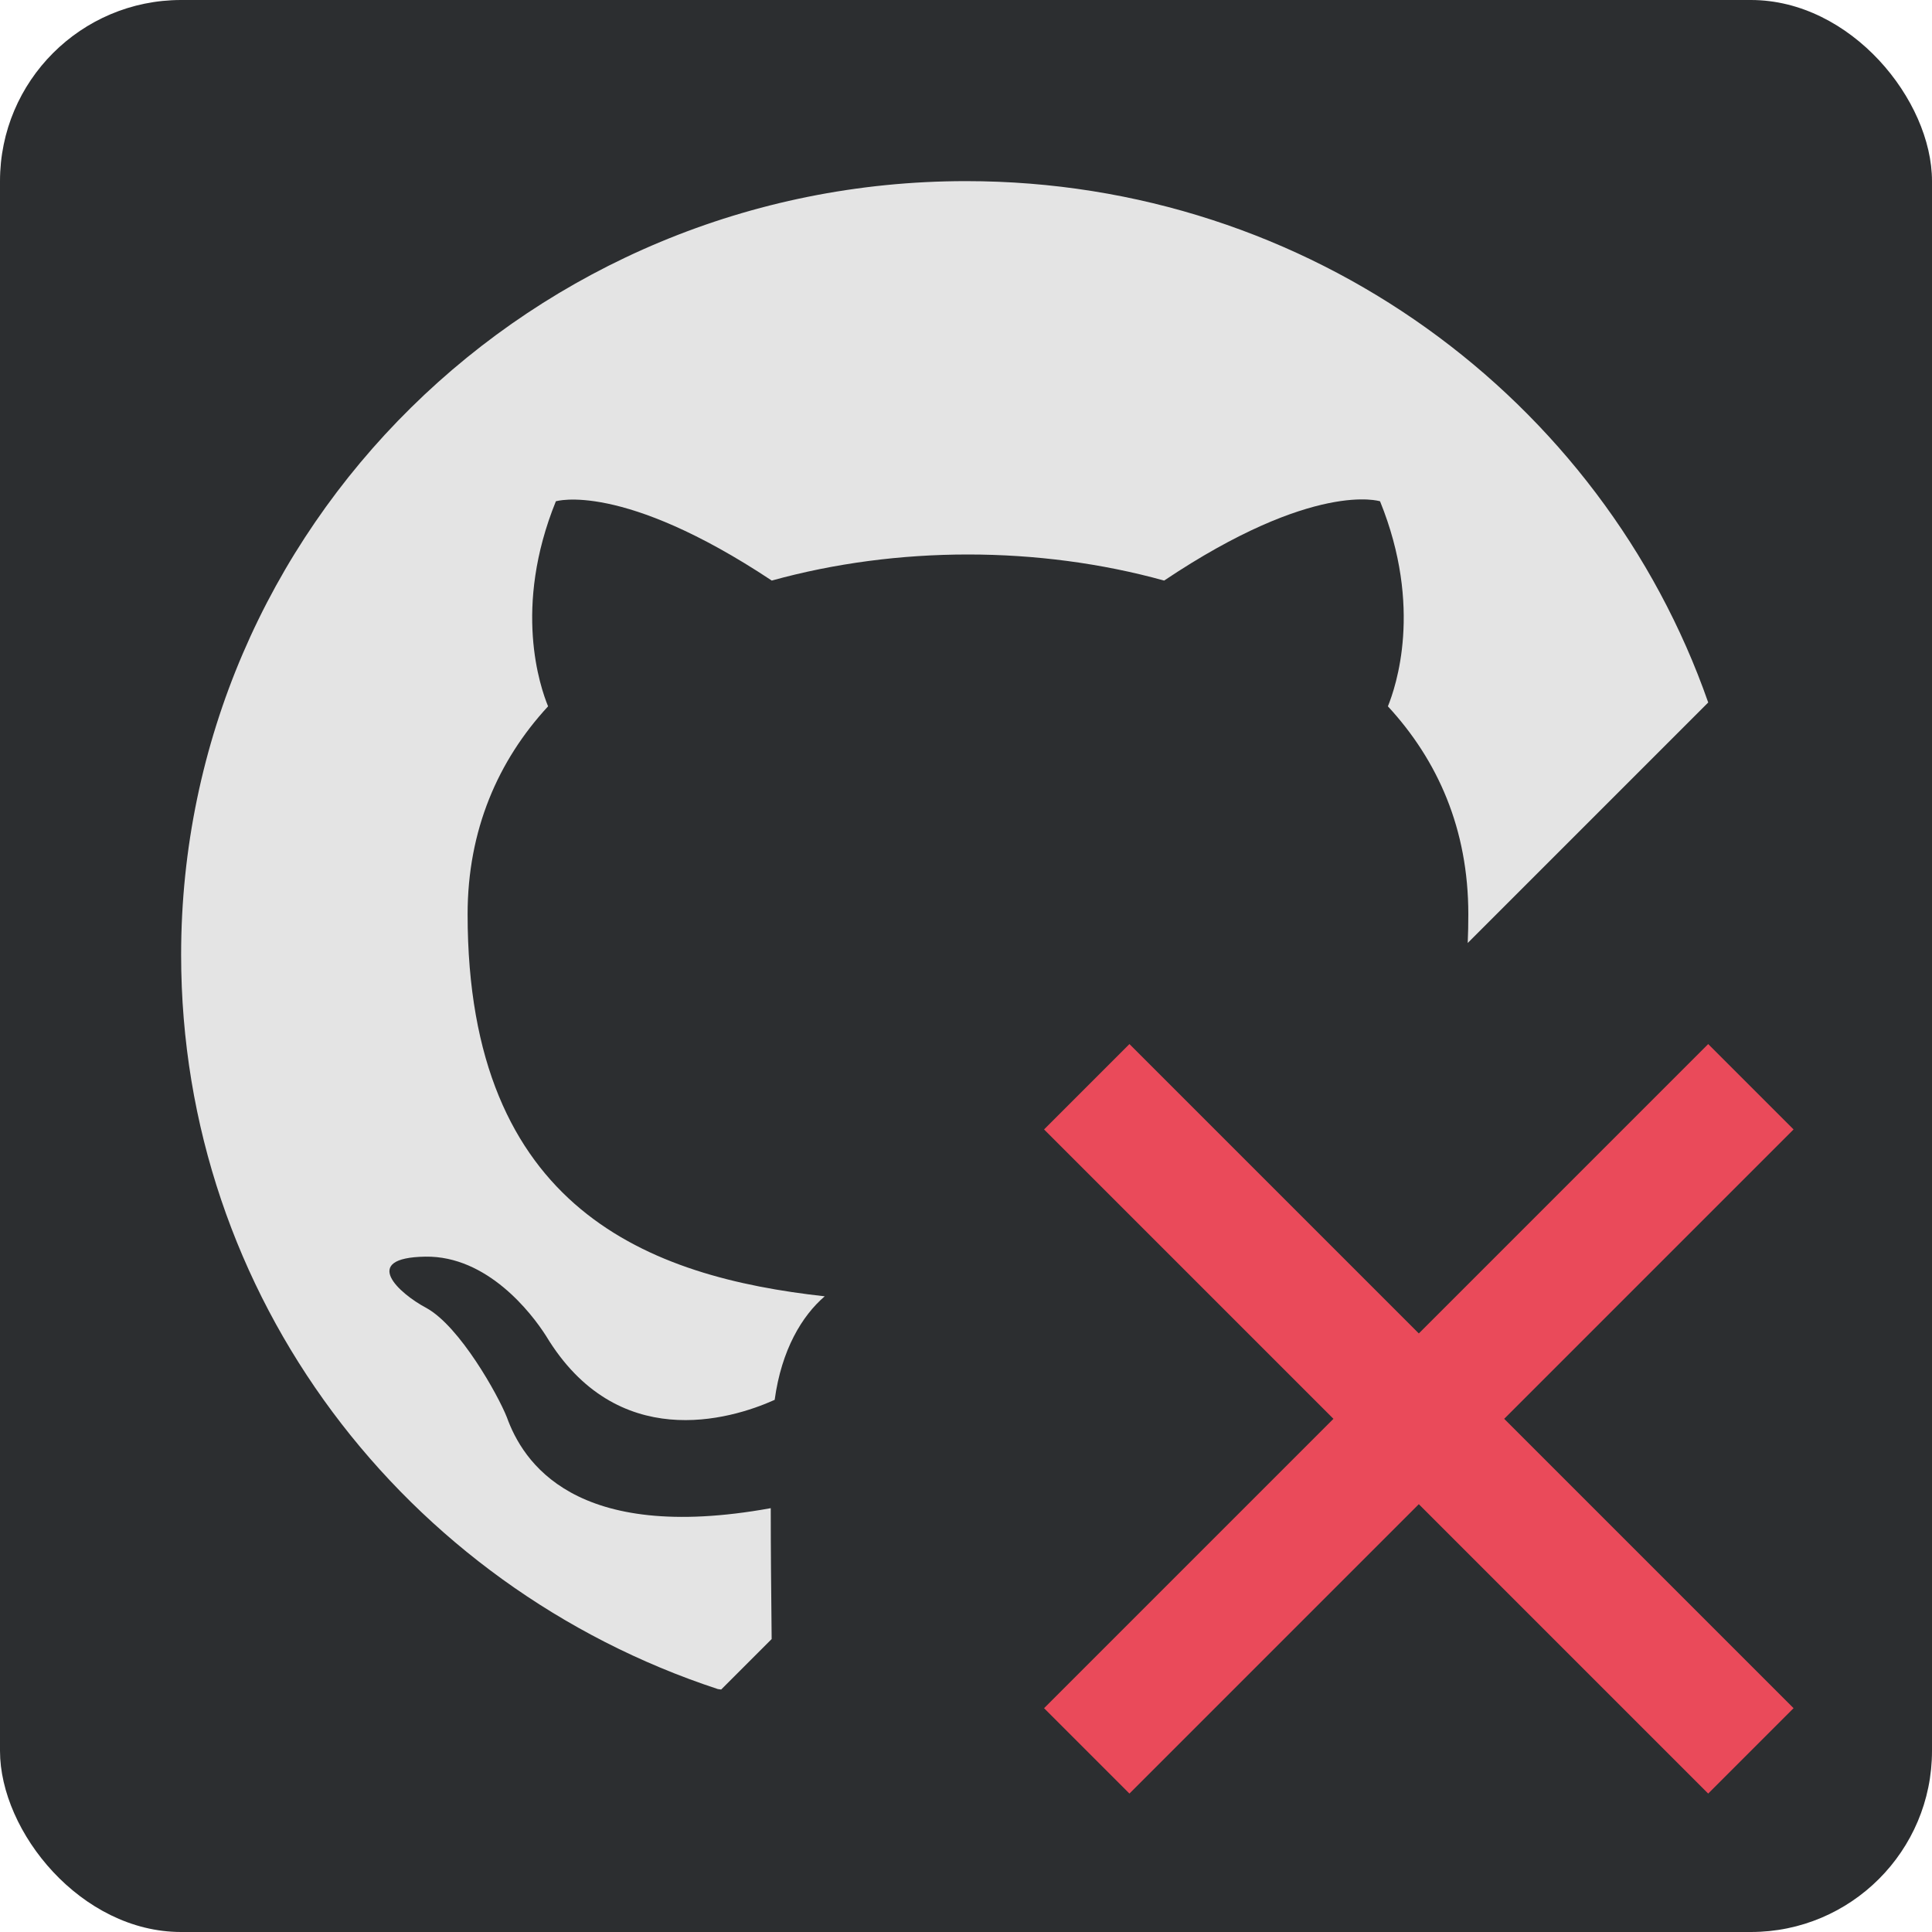
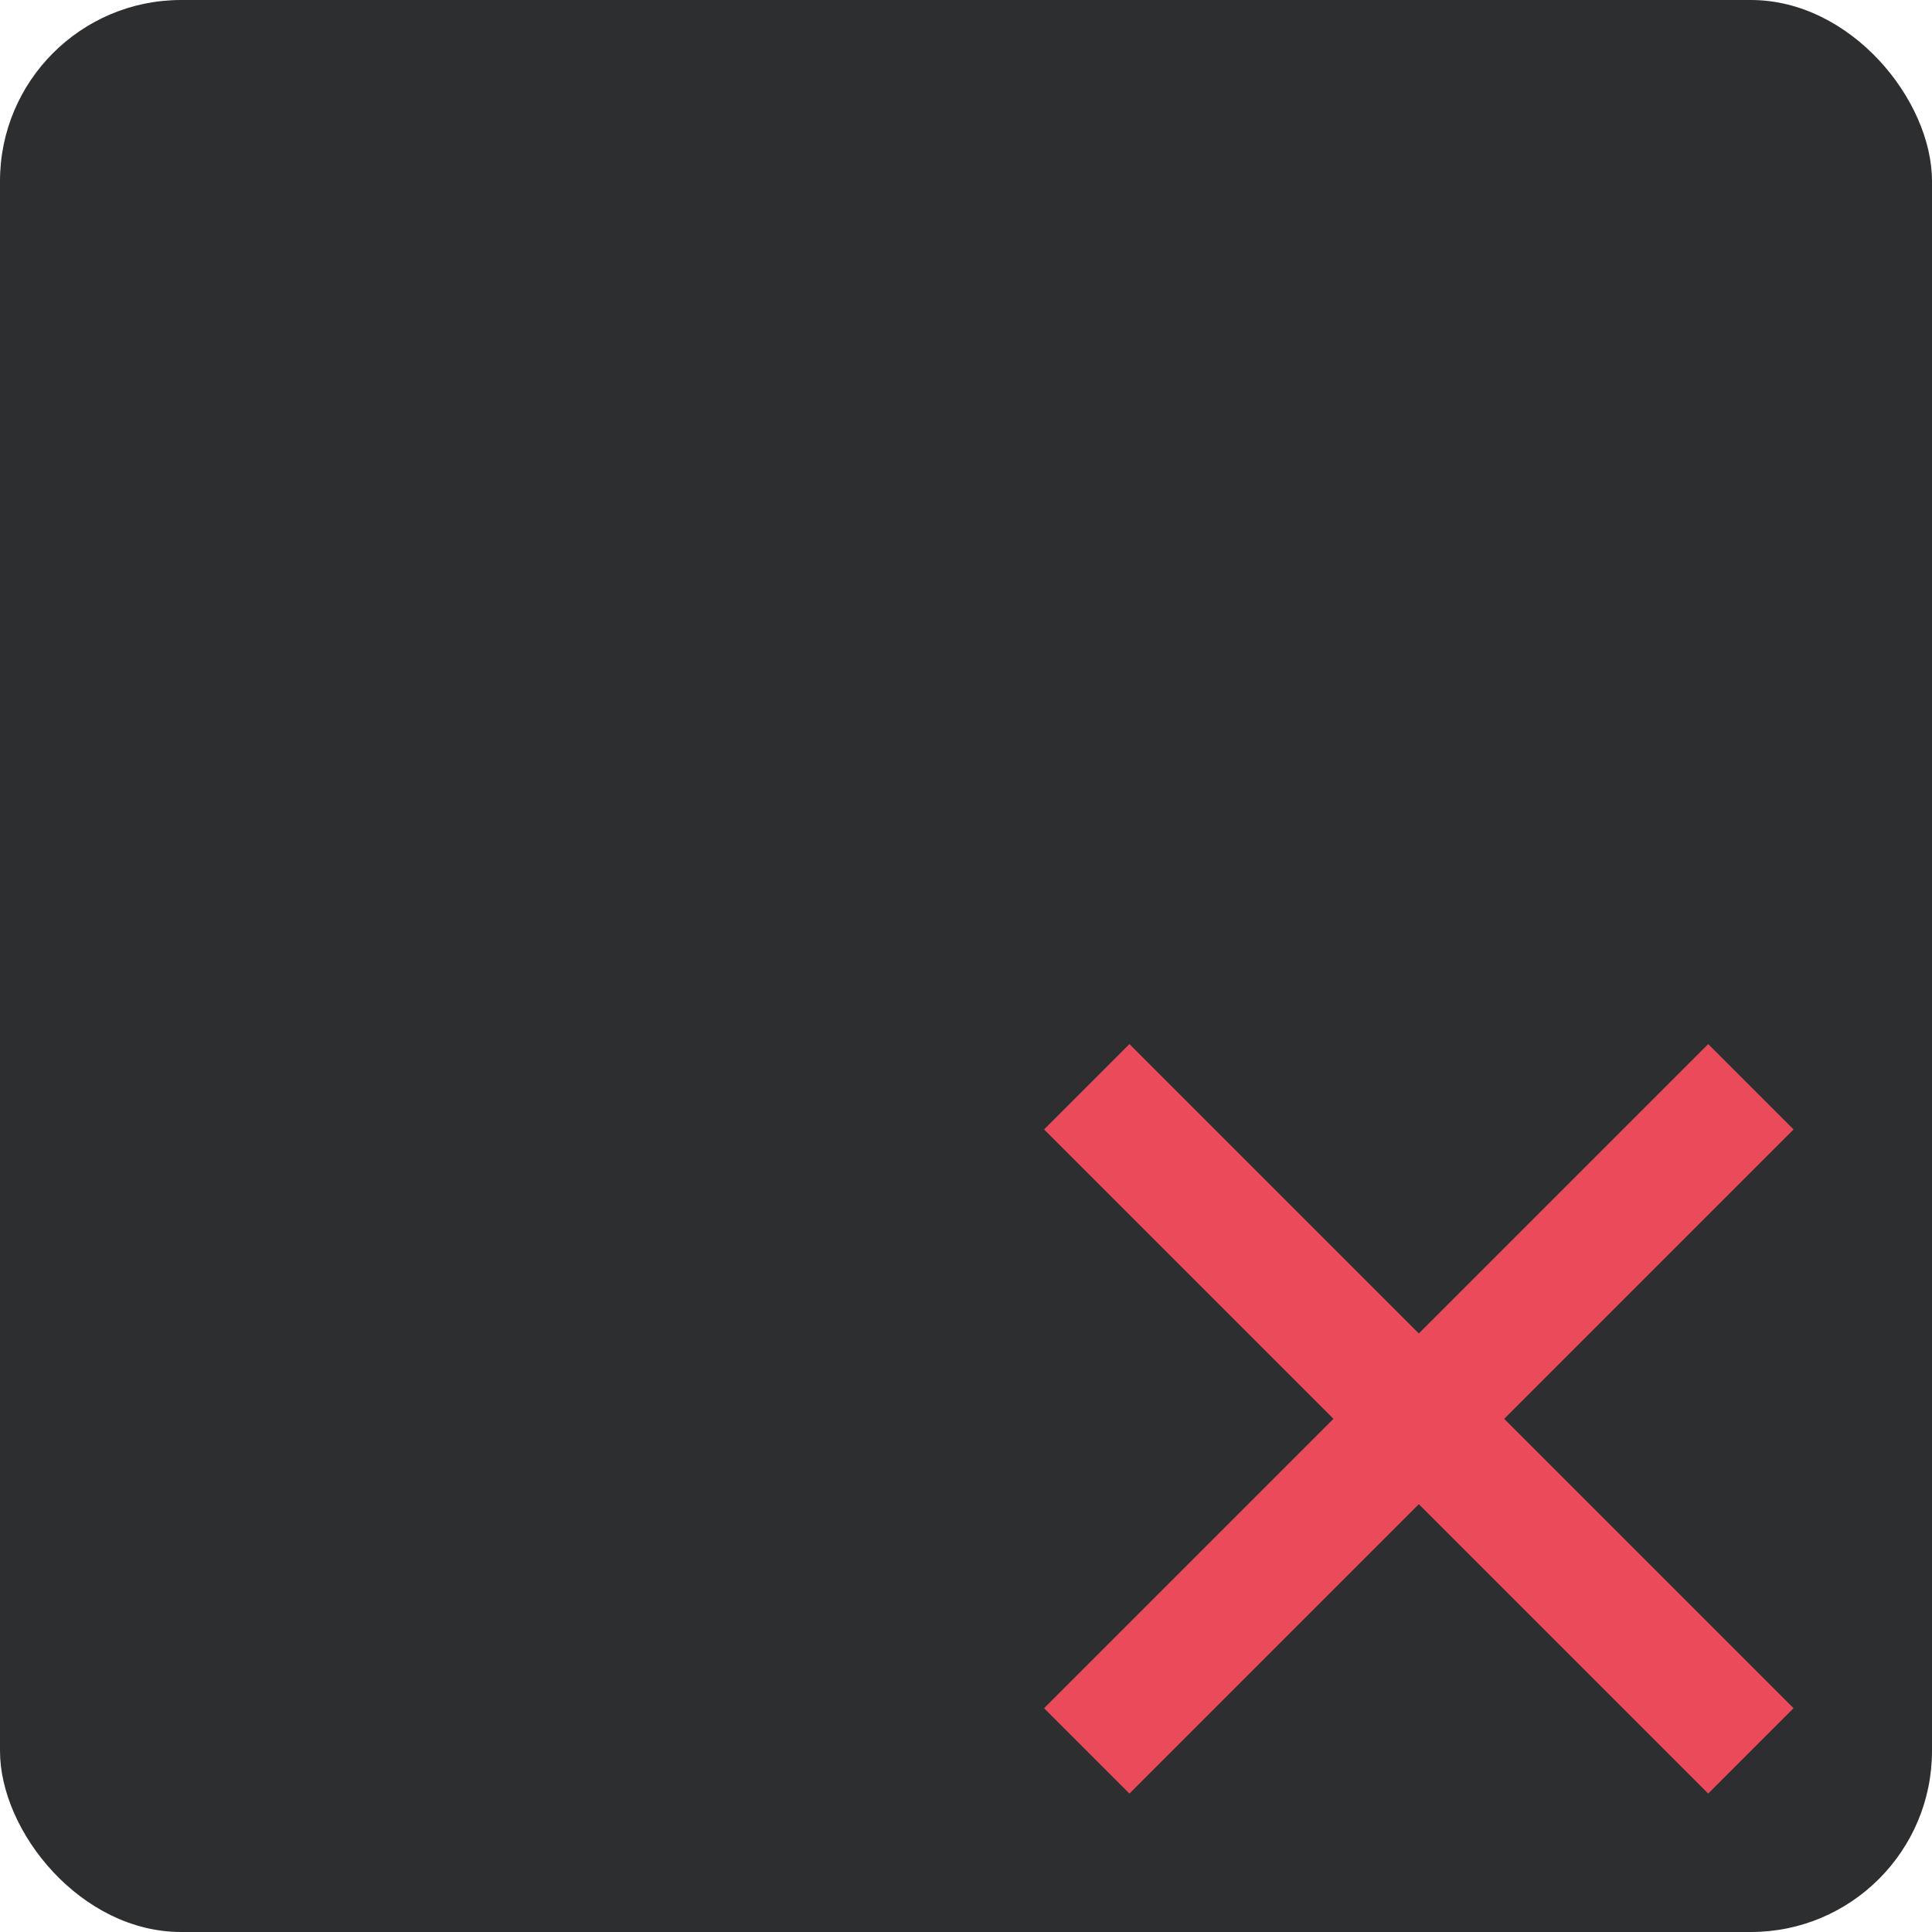
<svg xmlns="http://www.w3.org/2000/svg" width="32" height="32" viewBox="0 0 32 32" fill="none">
  <rect width="32" height="32" rx="3" fill="#2C2E30" />
-   <path d="M3 15.816C3 8.735 8.818 3 16 3C21.698 3 26.537 6.609 28.294 11.637L28.293 11.636L24.31 15.619C24.317 15.464 24.32 15.306 24.32 15.143C24.32 13.733 23.816 12.596 22.988 11.699C23.117 11.379 23.573 10.065 22.858 8.303C22.858 8.303 21.769 7.95 19.282 9.616C18.242 9.328 17.137 9.184 16.032 9.184C14.928 9.184 13.822 9.328 12.783 9.616C10.296 7.966 9.207 8.303 9.207 8.303C8.492 10.065 8.947 11.379 9.078 11.699C8.249 12.596 7.745 13.75 7.745 15.143C7.745 20.046 10.768 21.151 13.66 21.471C13.286 21.792 12.945 22.352 12.831 23.186C12.084 23.522 10.215 24.067 9.045 22.128C8.801 21.744 8.07 20.799 7.046 20.814C5.957 20.831 6.607 21.423 7.062 21.664C7.615 21.968 8.249 23.105 8.395 23.474C8.655 24.195 9.5 25.573 12.766 24.98C12.766 25.68 12.773 26.353 12.778 26.821C12.779 26.946 12.78 27.056 12.781 27.148L11.945 27.984C11.927 27.982 11.908 27.979 11.889 27.976C6.721 26.277 3 21.487 3 15.816Z" fill="#E4E4E4" />
  <path fill-rule="evenodd" clip-rule="evenodd" d="M22.086 23.5L17.293 28.293L18.707 29.707L23.5 24.914L28.293 29.707L29.707 28.293L24.914 23.5L29.707 18.707L28.293 17.293L23.5 22.086L18.707 17.293L17.293 18.707L22.086 23.5Z" fill="#EA4A5A" />
</svg>